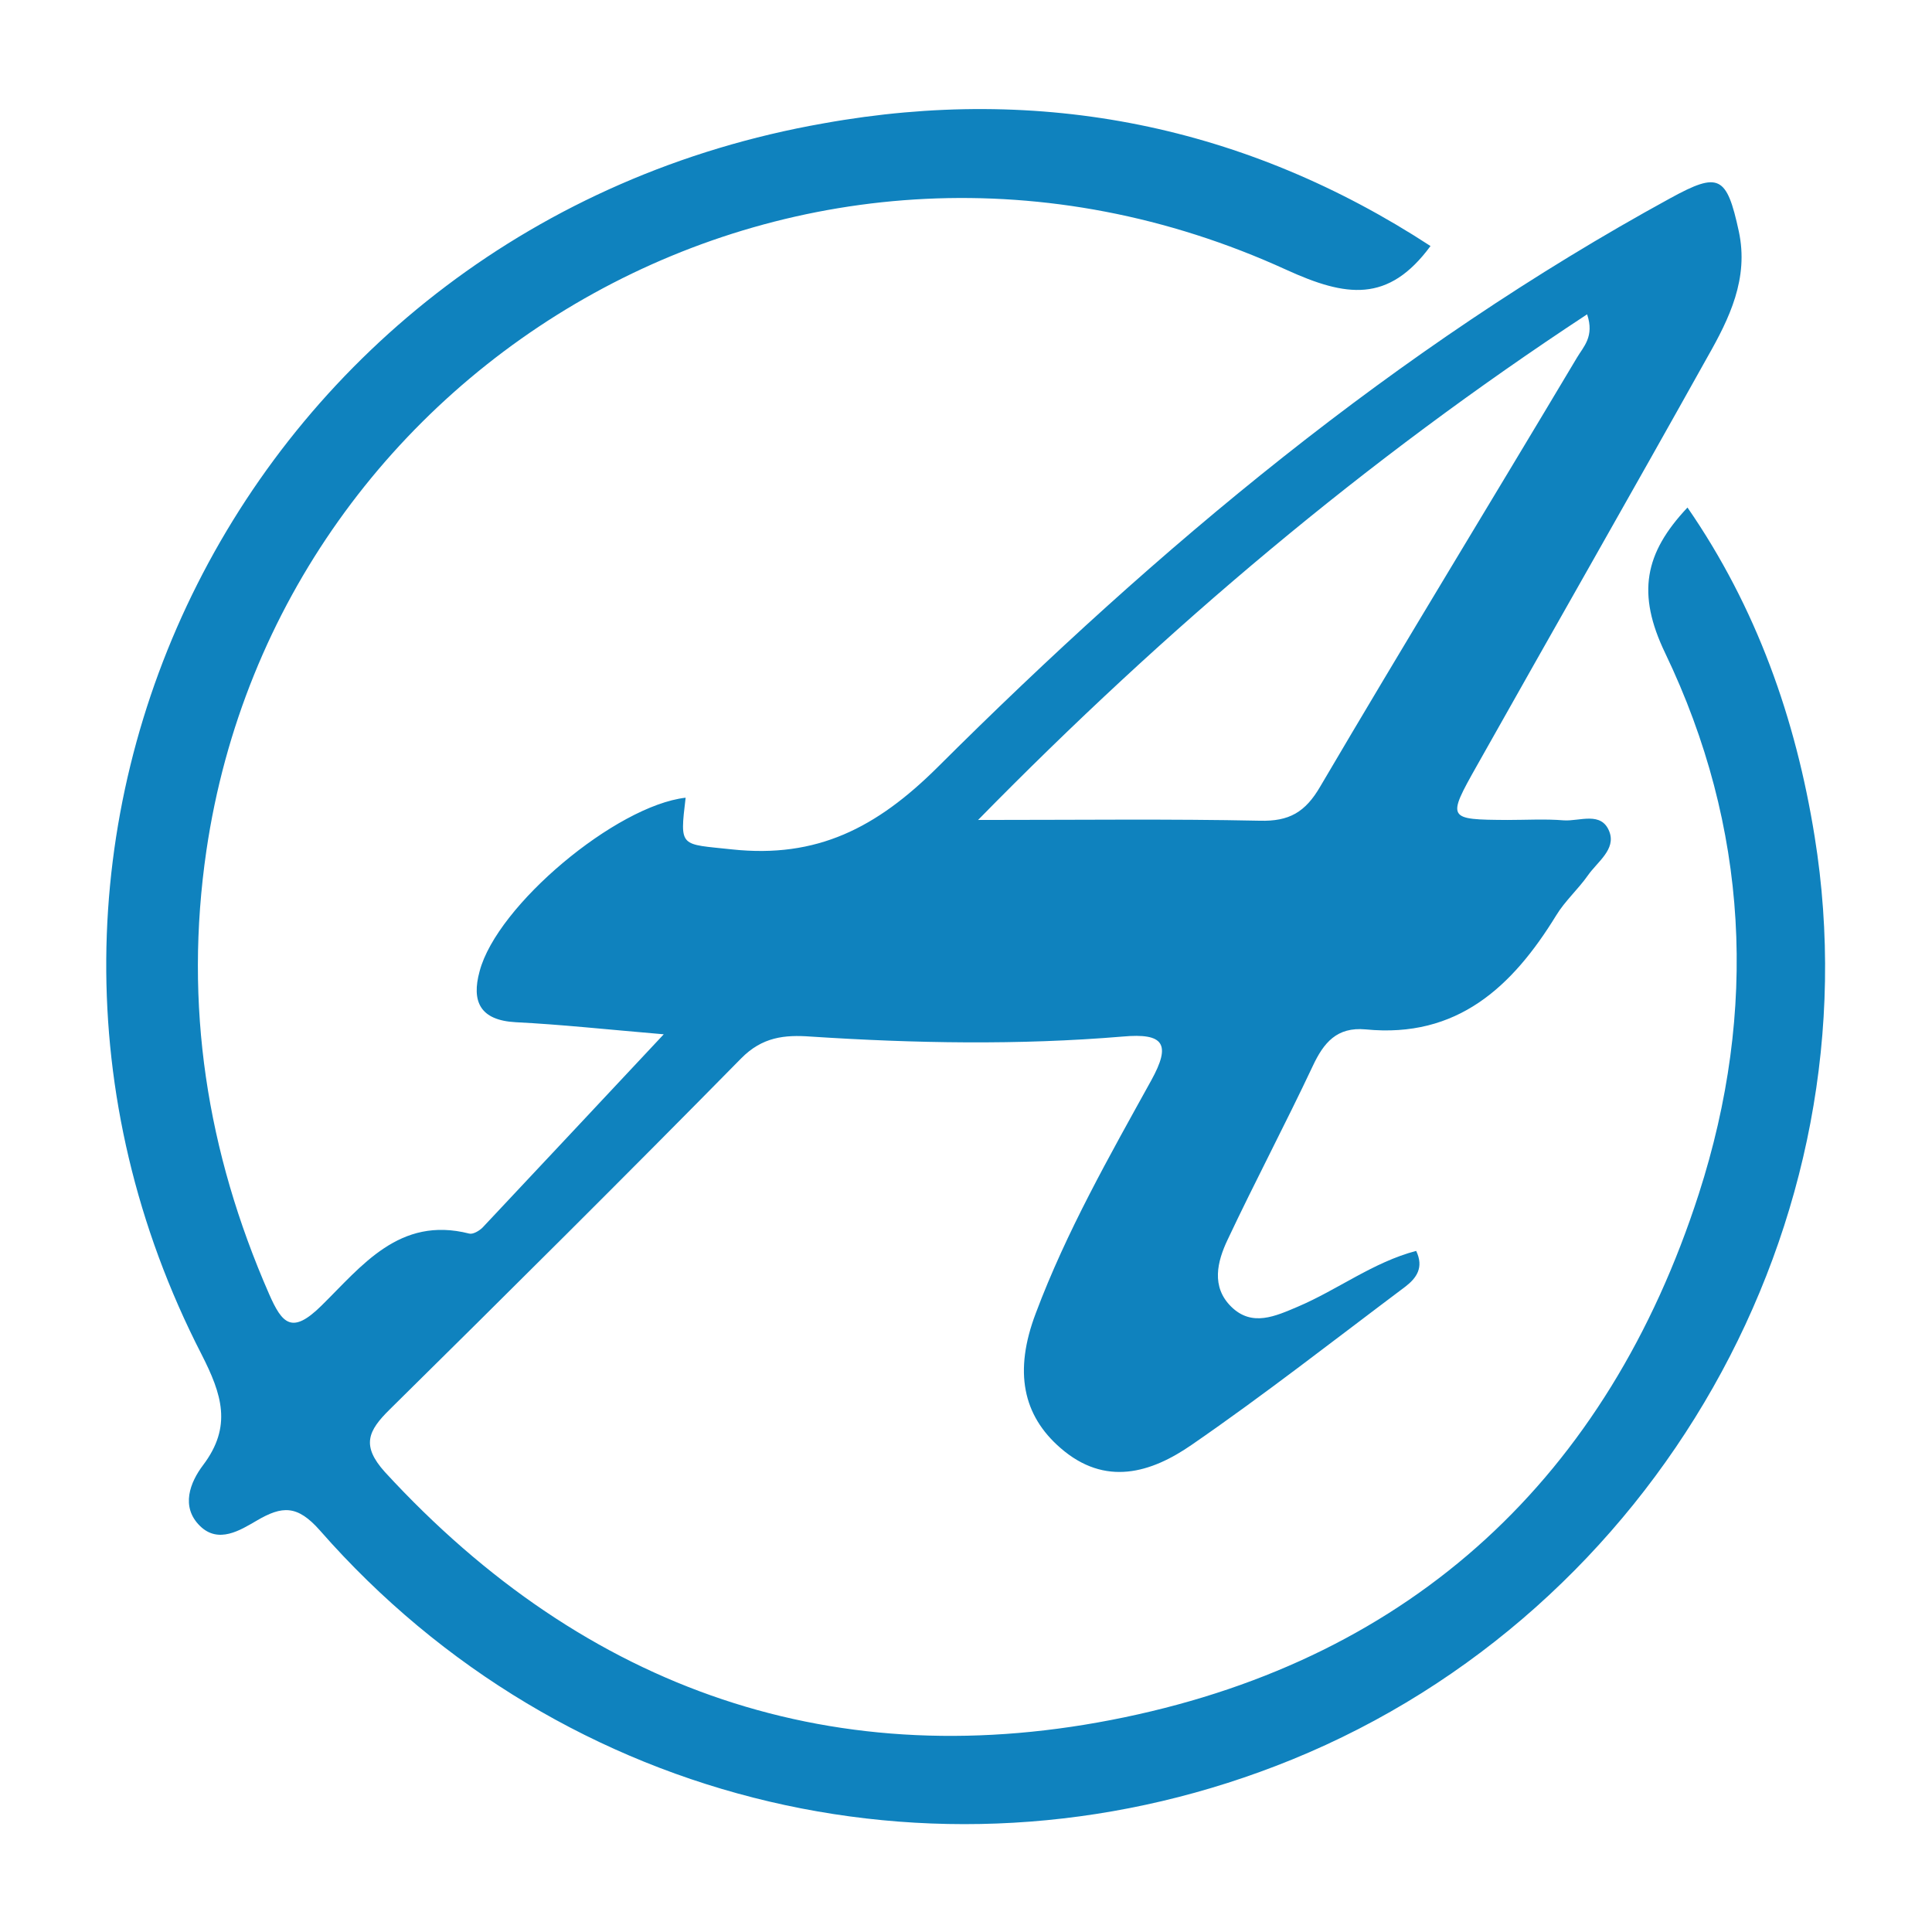
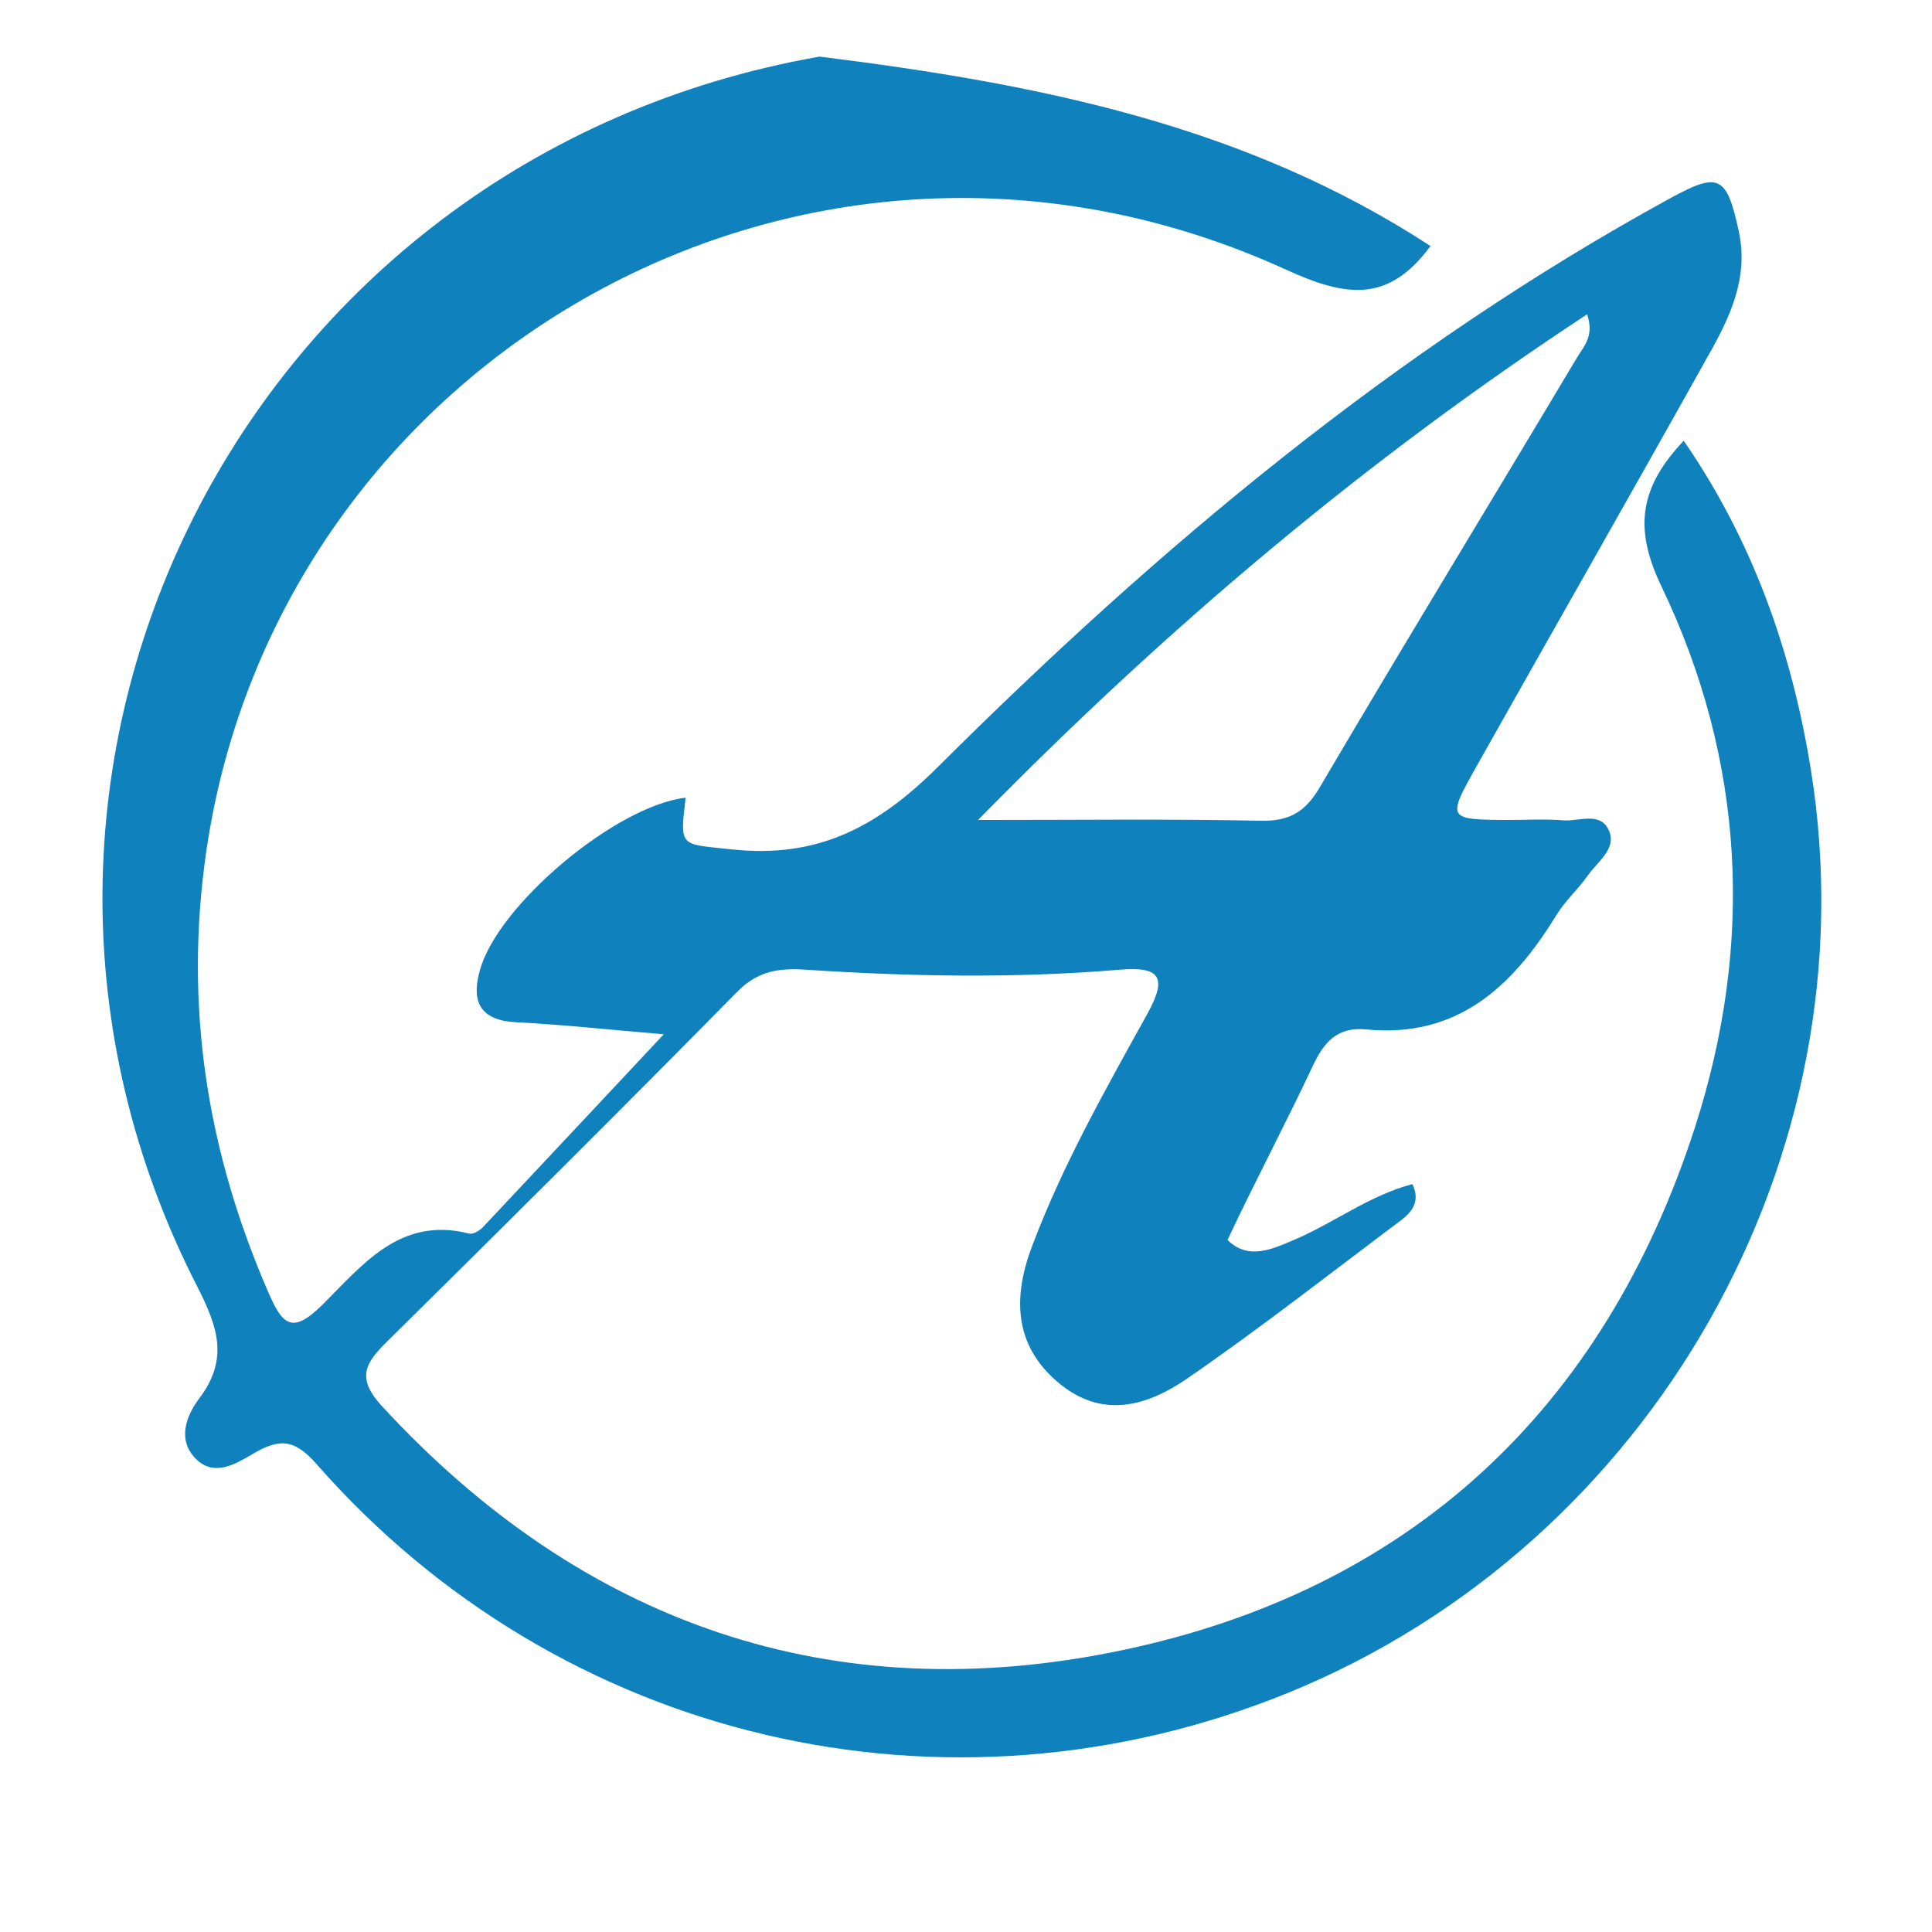
<svg xmlns="http://www.w3.org/2000/svg" version="1.1" id="Layer_1" x="0px" y="0px" viewBox="0 0 512 512" style="enable-background:new 0 0 512 512;" xml:space="preserve">
  <style type="text/css">
	.st0{fill:#0F82BE;}
</style>
  <g>
-     <path class="st0" d="M379.1,65.2c-11.2,15.2-22.4,13.5-38.2,6.3C214,13.5,73.9,94.7,54.7,225.4c-6,41,0.1,79.8,16.6,117.5   c3.5,8,6.1,10.8,13.9,3.1c10.6-10.4,20.6-23.8,39.1-19.1c1,0.3,2.7-0.7,3.6-1.6c15.3-16.3,30.6-32.6,48-51.2   c-15.3-1.3-27.2-2.6-39.2-3.2c-9.5-0.5-11.8-5.5-9.6-13.5c4.6-17.5,36.2-43.9,54.6-46c-1.6,13.4-1.5,12.2,12.3,13.7   c22.5,2.4,38.3-5.7,54.5-21.8c58.4-58.2,121.4-111,194.2-150.8c12.8-7,14.9-6,18.1,8.8c2.7,12.5-2.5,23.1-8.3,33.3   c-20.2,36.2-40.8,72.2-61.1,108.3c-8,14.2-7.9,14.3,8.1,14.4c5,0,10-0.3,14.9,0.1c4.2,0.3,10-2.5,12.1,3c1.8,4.7-3.2,8-5.7,11.6   c-2.6,3.7-6.1,6.8-8.4,10.6c-11.6,18.9-26.2,32.6-50.5,30.2c-7.6-0.7-11.1,3.5-14,9.7c-7.3,15.5-15.3,30.6-22.6,46.1   c-2.7,5.7-4.4,12.4,1,17.7c5.5,5.4,11.7,2.5,17.6,0c10.6-4.5,20-11.8,31.4-14.8c2.1,4.4,0.1,7.2-2.9,9.5   c-18.8,14.1-37.3,28.6-56.6,41.9c-10.7,7.4-22.9,11.2-34.8,0.8c-9.9-8.6-12.4-20.2-6.5-35.7c8.1-21.6,19.5-41.6,30.6-61.7   c5.3-9.6,3.4-12.6-7.6-11.6c-27.5,2.3-55.1,1.8-82.7,0c-6.9-0.5-12.8,0.1-18.4,5.8c-30.8,31.3-61.9,62.2-93.1,93   c-5.8,5.7-7.6,9.6-1.3,16.6c53.4,58.1,119.8,80.9,196,65c76.4-15.9,128-63.7,152.2-138.7c15.7-48.7,13.2-97.2-8.9-143.3   c-7.6-15.8-5.5-26.5,5.9-38.6c18.3,26.5,28.7,56,33.7,87.2c16.5,102.4-42.1,205.3-138.5,244.6c-90.6,36.9-193,13-257.6-60.7   c-6-6.8-10-6.6-16.8-2.6c-4.3,2.5-10.1,6.2-15,1.4c-5.2-5.1-2.6-11.6,0.8-16.1c7.8-10.3,5-18.8-0.4-29.4   c-70-136.3,12.2-299.4,164.8-326.2C275.9,22.3,330.2,33.3,379.1,65.2z M259.2,217.3c27.1,0,50.9-0.3,74.7,0.2   c7.7,0.2,12-2.2,16-9.1c22.4-38.1,45.4-75.7,68-113.6c1.7-2.9,4.7-5.6,2.7-11.5C362,121.8,309.3,166.2,259.2,217.3z" />
+     <path class="st0" d="M379.1,65.2c-11.2,15.2-22.4,13.5-38.2,6.3C214,13.5,73.9,94.7,54.7,225.4c-6,41,0.1,79.8,16.6,117.5   c3.5,8,6.1,10.8,13.9,3.1c10.6-10.4,20.6-23.8,39.1-19.1c1,0.3,2.7-0.7,3.6-1.6c15.3-16.3,30.6-32.6,48-51.2   c-15.3-1.3-27.2-2.6-39.2-3.2c-9.5-0.5-11.8-5.5-9.6-13.5c4.6-17.5,36.2-43.9,54.6-46c-1.6,13.4-1.5,12.2,12.3,13.7   c22.5,2.4,38.3-5.7,54.5-21.8c58.4-58.2,121.4-111,194.2-150.8c12.8-7,14.9-6,18.1,8.8c2.7,12.5-2.5,23.1-8.3,33.3   c-20.2,36.2-40.8,72.2-61.1,108.3c-8,14.2-7.9,14.3,8.1,14.4c5,0,10-0.3,14.9,0.1c4.2,0.3,10-2.5,12.1,3c1.8,4.7-3.2,8-5.7,11.6   c-2.6,3.7-6.1,6.8-8.4,10.6c-11.6,18.9-26.2,32.6-50.5,30.2c-7.6-0.7-11.1,3.5-14,9.7c-7.3,15.5-15.3,30.6-22.6,46.1   c5.5,5.4,11.7,2.5,17.6,0c10.6-4.5,20-11.8,31.4-14.8c2.1,4.4,0.1,7.2-2.9,9.5   c-18.8,14.1-37.3,28.6-56.6,41.9c-10.7,7.4-22.9,11.2-34.8,0.8c-9.9-8.6-12.4-20.2-6.5-35.7c8.1-21.6,19.5-41.6,30.6-61.7   c5.3-9.6,3.4-12.6-7.6-11.6c-27.5,2.3-55.1,1.8-82.7,0c-6.9-0.5-12.8,0.1-18.4,5.8c-30.8,31.3-61.9,62.2-93.1,93   c-5.8,5.7-7.6,9.6-1.3,16.6c53.4,58.1,119.8,80.9,196,65c76.4-15.9,128-63.7,152.2-138.7c15.7-48.7,13.2-97.2-8.9-143.3   c-7.6-15.8-5.5-26.5,5.9-38.6c18.3,26.5,28.7,56,33.7,87.2c16.5,102.4-42.1,205.3-138.5,244.6c-90.6,36.9-193,13-257.6-60.7   c-6-6.8-10-6.6-16.8-2.6c-4.3,2.5-10.1,6.2-15,1.4c-5.2-5.1-2.6-11.6,0.8-16.1c7.8-10.3,5-18.8-0.4-29.4   c-70-136.3,12.2-299.4,164.8-326.2C275.9,22.3,330.2,33.3,379.1,65.2z M259.2,217.3c27.1,0,50.9-0.3,74.7,0.2   c7.7,0.2,12-2.2,16-9.1c22.4-38.1,45.4-75.7,68-113.6c1.7-2.9,4.7-5.6,2.7-11.5C362,121.8,309.3,166.2,259.2,217.3z" />
  </g>
</svg>